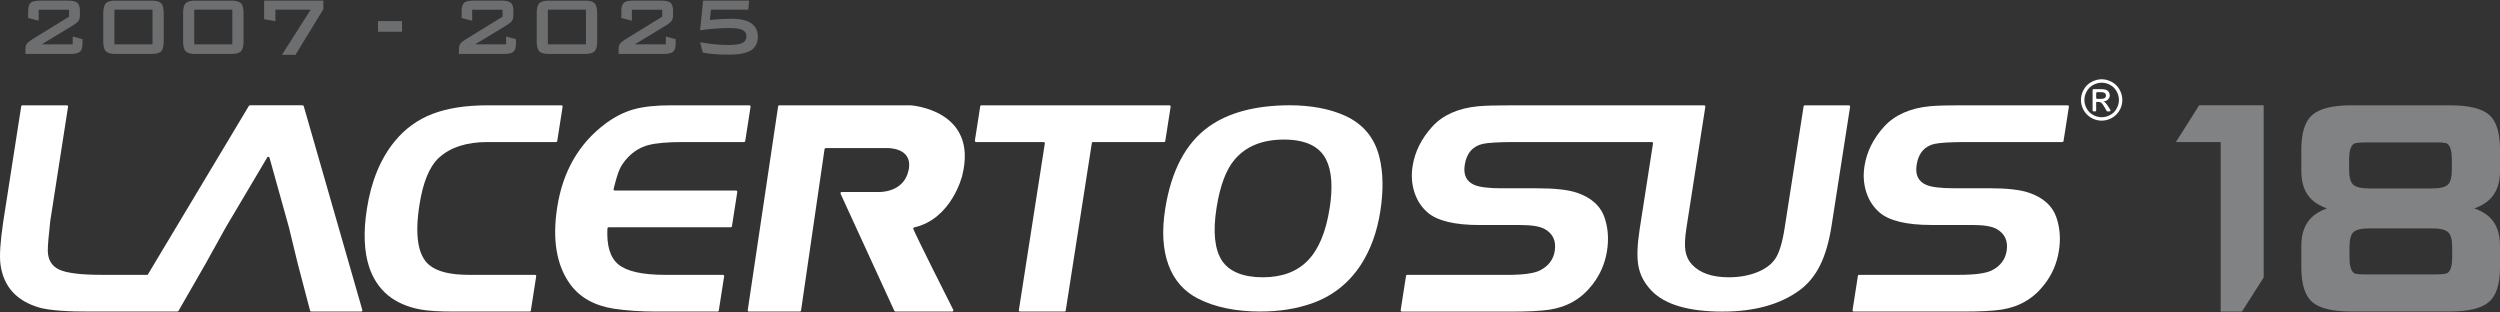
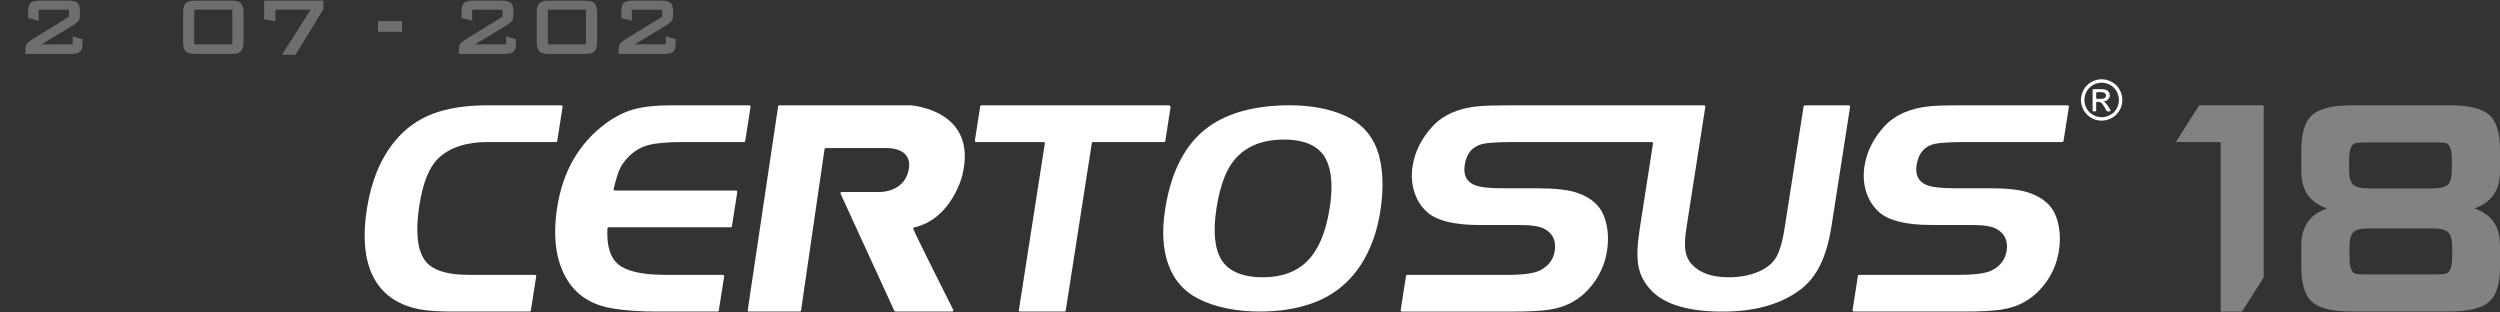
<svg xmlns="http://www.w3.org/2000/svg" id="Livello_1" version="1.1" viewBox="0 0 1099.37 137.3">
  <rect x="0" y="0" width="1099.37" height="137.3" fill="#333333" stroke="none" />
  <defs>
    <style>
      .st0 {
        fill: #6d6e70;
      }

      .st1 {
        fill: #818284;
      }

      .st2 {
        fill: #fff;
      }
    </style>
  </defs>
  <g>
    <path class="st0" d="M12.39,4.86c0-1.76.36-2.96,1.09-3.61.72-.65,2.14-.98,4.26-.98h12.04c2.11,0,3.54.33,4.27.98.73.65,1.1,1.85,1.1,3.61v1.51c0,1.14-.17,2.01-.52,2.62-.35.61-1.19,1.32-2.52,2.15l-13.77,8.36h13.62v-3.46l4.33,1.22v1.86c0,1.76-.37,2.97-1.1,3.62-.73.65-2.16.98-4.27.98H11.19v-2.13c0-1.03.22-1.83.65-2.4.44-.56,1.21-1.19,2.32-1.88L30.37,7.33v-3.06h-13.35v4.84l-4.64-1.2v-3.04Z" />
-     <path class="st0" d="M45.41,5.82c0-2.14.37-3.6,1.12-4.38.75-.78,2.16-1.16,4.23-1.16h15.86c2.09,0,3.5.39,4.25,1.16.75.78,1.12,2.24,1.12,4.38v12.35c0,2.14-.37,3.6-1.12,4.38-.75.78-2.16,1.17-4.25,1.17h-15.86c-2.07,0-3.48-.39-4.23-1.17-.75-.78-1.12-2.24-1.12-4.38V5.82ZM50.31,19.5h16.75V4.26h-16.75v15.24Z" />
    <path class="st0" d="M80.52,5.82c0-2.14.37-3.6,1.12-4.38.75-.78,2.16-1.16,4.23-1.16h15.86c2.09,0,3.5.39,4.25,1.16.75.78,1.12,2.24,1.12,4.38v12.35c0,2.14-.37,3.6-1.12,4.38-.75.78-2.16,1.17-4.25,1.17h-15.86c-2.07,0-3.48-.39-4.23-1.17-.75-.78-1.12-2.24-1.12-4.38V5.82ZM85.42,19.5h16.75V4.26h-16.75v15.24Z" />
    <path class="st0" d="M123.97,24.11l12.64-19.85h-15.5v5.06l-4.95-.87V.27h26.04v3.77l-12.27,20.07h-5.97Z" />
    <path class="st0" d="M166.22,13.96v-4.68h10.58v4.68h-10.58Z" />
    <path class="st0" d="M203,4.86c0-1.76.36-2.96,1.09-3.61.72-.65,2.14-.98,4.26-.98h12.04c2.11,0,3.54.33,4.27.98.73.65,1.1,1.85,1.1,3.61v1.51c0,1.14-.17,2.01-.52,2.62-.35.61-1.19,1.32-2.52,2.15l-13.77,8.36h13.62v-3.46l4.33,1.22v1.86c0,1.76-.37,2.97-1.1,3.62-.73.65-2.16.98-4.27.98h-19.72v-2.13c0-1.03.22-1.83.65-2.4.44-.56,1.21-1.19,2.32-1.88l16.21-9.98v-3.06h-13.35v4.84l-4.64-1.2v-3.04Z" />
    <path class="st0" d="M236.02,5.82c0-2.14.37-3.6,1.12-4.38.75-.78,2.16-1.16,4.23-1.16h15.86c2.09,0,3.5.39,4.25,1.16.75.78,1.12,2.24,1.12,4.38v12.35c0,2.14-.37,3.6-1.12,4.38-.75.78-2.16,1.17-4.25,1.17h-15.86c-2.07,0-3.48-.39-4.23-1.17-.75-.78-1.12-2.24-1.12-4.38V5.82ZM240.92,19.5h16.75V4.26h-16.75v15.24Z" />
    <path class="st0" d="M273.22,4.86c0-1.76.36-2.96,1.09-3.61.72-.65,2.14-.98,4.26-.98h12.04c2.11,0,3.54.33,4.27.98.73.65,1.1,1.85,1.1,3.61v1.51c0,1.14-.17,2.01-.52,2.62-.35.61-1.19,1.32-2.52,2.15l-13.77,8.36h13.62v-3.46l4.33,1.22v1.86c0,1.76-.37,2.97-1.1,3.62-.73.65-2.16.98-4.27.98h-19.72v-2.13c0-1.03.22-1.83.65-2.4.44-.56,1.21-1.19,2.32-1.88l16.21-9.98v-3.06h-13.35v4.84l-4.64-1.2v-3.04Z" />
-     <path class="st0" d="M307.86,13.27l1.33-13h20.25l-.4,3.99h-16.37l-.53,4.55c2.01-.21,3.78-.36,5.31-.44,1.53-.09,2.92-.13,4.18-.13,3.87,0,6.78.66,8.72,1.99,1.94,1.32,2.91,3.31,2.91,5.95s-1.02,4.75-3.05,5.99c-2.03,1.24-5.32,1.86-9.86,1.86-2.38,0-4.53-.08-6.44-.24-1.92-.16-3.54-.4-4.87-.71l-1.18-4.52c2.29.41,4.45.72,6.49.92,2.03.2,3.99.3,5.87.3,2.94,0,5.01-.29,6.21-.88,1.2-.58,1.8-1.56,1.8-2.94,0-1.3-.58-2.23-1.75-2.79-1.17-.56-3.14-.84-5.92-.84-1.77,0-3.73.08-5.86.24-2.13.16-4.41.4-6.83.71Z" />
  </g>
  <polygon class="st1" points="985.89 137.03 995.45 122.01 995.45 46.3 967.08 46.3 956.85 62.46 976.54 62.46 976.54 137.03 985.89 137.03" />
  <path class="st1" d="M1099.37,75.3v-9.53c0-7.42-1.6-12.52-4.8-15.3-3.2-2.78-8.92-4.16-17.15-4.16h-43.29c-8.29,0-14.05,1.4-17.28,4.21-3.24,2.79-4.85,7.89-4.85,15.25v9.53c0,5.49,1.57,9.68,4.72,12.62,1.68,1.55,3.87,2.78,6.56,3.72-2.68.95-4.87,2.2-6.56,3.78-3.14,2.95-4.72,7.14-4.72,12.57v9.53c0,7.42,1.6,12.52,4.8,15.3,3.2,2.78,8.92,4.16,17.15,4.16h43.29c8.29,0,14.05-1.4,17.28-4.21,3.24-2.79,4.85-7.89,4.85-15.25v-9.53c0-5.49-1.57-9.68-4.72-12.62-1.68-1.55-3.87-2.78-6.56-3.72,2.68-.95,4.87-2.2,6.56-3.78,3.14-2.95,4.72-7.14,4.72-12.57ZM1071.5,120.68h-31.8c-1.65,0-3-.13-4.12-.35-.22-.14-.47-.26-.65-.42-1.17-1.09-1.75-3.32-1.75-6.69v-4.55c0-3.31.58-5.5,1.75-6.6,1.18-1.09,3.48-1.64,6.91-1.64h27.68c3.49,0,5.83.56,7.03,1.68,1.2,1.11,1.8,3.31,1.8,6.55v4.55c0,3.32-.6,5.54-1.8,6.64-.16.15-.39.26-.58.38-1.18.29-2.66.44-4.48.44ZM1039.87,62.61h31.8c1.65,0,3,.13,4.12.35.22.14.47.26.65.42,1.17,1.09,1.75,3.32,1.75,6.69v4.55c0,3.31-.58,5.5-1.75,6.6-1.18,1.09-3.48,1.64-6.91,1.64h-27.68c-3.49,0-5.83-.56-7.03-1.68-1.2-1.11-1.8-3.31-1.8-6.55v-4.55c0-3.32.6-5.54,1.8-6.64.16-.15.39-.26.58-.38,1.18-.29,2.66-.44,4.48-.44Z" />
  <g>
    <g>
      <path class="st2" d="M363.12,65.13c-.27,0-.49.19-.53.46l-10.33,70.95c-.04.26-.27.46-.53.46h-22.38c-.33,0-.58-.29-.53-.62l13.36-89.61c.04-.26.26-.46.53-.46h57.71s30.05,1.86,22.7,30.98c0,0-4.58,18.98-21.13,22.72-.32.07-.48.42-.35.72,1.78,4.25,15.1,30.65,17.55,35.5.18.36-.08.77-.48.77h-24.88c-.25,0-.47-.15-.58-.38l-23.61-51.43c-.16-.36.1-.76.49-.76h16.27s0,0,0,0c0,0,10.95.55,13.14-9.5,2.24-10.3-9.56-9.82-9.56-9.82h-26.86" />
-       <path class="st2" d="M109.9,46.32c-.19,0-.36.1-.46.26l-44.51,74.28h-.47s-19.85,0-19.85,0c-9.01,0-15.19-.76-18.54-2.29-3.34-1.53-5.03-4.35-5.05-8.47,0-2.13.36-6.42,1.08-12.89l7.83-50.27c.05-.33-.2-.63-.53-.63H9.86c-.27,0-.49.19-.53.46L1.47,97.21C.12,106.16-.3,112.51.21,116.28c1.32,9.79,7.11,16.15,17.38,19.07,4.52,1.15,11.97,1.7,22.37,1.66h38.04c.19,0,.37-.1.47-.27l11.91-20.72,8.96-16.14,18.19-30.68c.24-.41.85-.33.98.13l8.52,30.54,3.92,16.14,5.41,20.59c.06.24.28.4.52.4h21.93c.36,0,.62-.35.52-.7l-25.76-89.61c-.07-.23-.28-.39-.52-.39h-23.13Z" />
      <path class="st2" d="M188.66,116.48c-4.9-4.21-6.3-13-4.21-26.38,1.56-10.01,4.42-16.92,8.57-20.73,5.03-4.61,12.18-6.91,21.43-6.91h30.07c.27,0,.49-.19.53-.46l2.35-15.06c.05-.33-.2-.63-.53-.63h-32.25c-9.78,0-17.93,1.26-24.47,3.79-6.54,2.52-12.06,6.53-16.57,12.03-6.27,7.66-10.36,17.59-12.25,29.77-1.58,10.15-1.25,18.65,1,25.51,3.43,10.28,10.93,16.5,22.5,18.67,3.32.62,8.2.93,14.66.93h33.42c.27,0,.49-.19.53-.46l2.35-15.06c.05-.33-.2-.63-.53-.63h-29.12c-8.21,0-14.03-1.46-17.46-4.38Z" />
      <path class="st2" d="M276.22,69.1c2.54-2.61,5.48-4.37,8.83-5.28,3.34-.91,8.55-1.36,15.62-1.36h26.51c.27,0,.49-.19.53-.46l2.35-15.06c.05-.33-.2-.63-.53-.63h-34.31c-6.79,0-12.29.59-16.5,1.76-4.22,1.17-8.33,3.25-12.36,6.21-11.76,8.77-18.87,21.06-21.33,36.88-2.22,14.26-.31,25.56,5.75,33.89,4.27,5.8,10.66,9.37,19.18,10.7,5.42.84,11.78,1.26,19.09,1.26h26.51c.27,0,.49-.19.53-.46l2.35-15.06c.05-.33-.2-.63-.53-.63h-25.42c-10.01,0-16.87-1.53-20.56-4.58-3.62-2.99-5.22-8.26-4.81-15.82.02-.29.26-.52.54-.52h53.68c.27,0,.49-.19.53-.46l2.35-15.06c.05-.33-.2-.63-.53-.63h-53.34c-.35,0-.61-.34-.52-.68.99-4.02,1.87-6.89,2.63-8.62.81-1.82,2.06-3.61,3.76-5.38Z" />
-       <path class="st2" d="M514.25,46.31h-82.67c-.27,0-.49.19-.53.46l-2.35,15.06c-.05.33.2.63.53.63h29.7c.33,0,.58.3.53.63l-11.42,73.29c-.05.33.2.63.53.63h19.55c.27,0,.49-.19.53-.46l11.48-73.63c.04-.26.27-.46.53-.46h31.24c.27,0,.49-.19.53-.46l2.35-15.06c.05-.33-.2-.63-.53-.63Z" />
+       <path class="st2" d="M514.25,46.31h-82.67c-.27,0-.49.19-.53.46l-2.35,15.06c-.05.33.2.63.53.63h29.7c.33,0,.58.3.53.63l-11.42,73.29c-.05.33.2.63.53.63h19.55c.27,0,.49-.19.53-.46l11.48-73.63c.04-.26.27-.46.53-.46h31.24c.27,0,.49-.19.53-.46l2.35-15.06Z" />
      <path class="st2" d="M591.46,50.88c-6.79-3.06-14.98-4.59-24.59-4.59-14.82.09-26.55,3.19-35.19,9.32-10.22,7.26-16.66,19.42-19.32,36.49-1.49,9.58-1,17.73,1.5,24.45,2.49,6.71,6.84,11.65,13.05,14.8,7.43,3.76,16.53,5.64,27.31,5.64,8.29,0,15.81-1.18,22.55-3.54,9.02-3.15,16.2-8.75,21.53-16.8,4.37-6.69,7.26-14.59,8.68-23.69,1.42-9.1,1.29-17.02-.37-23.76-2.09-8.57-7.13-14.68-15.14-18.31ZM584.68,91.69c-1.61,10.33-4.8,17.95-9.57,22.87-4.78,4.92-11.38,7.38-19.81,7.38s-14.69-2.43-17.91-7.28c-3.26-4.94-4.07-12.67-2.43-23.17,1.54-9.89,4.25-17.06,8.14-21.52,4.97-5.73,12.16-8.6,21.58-8.6,9.46.04,15.63,3,18.51,8.86,2.46,4.94,2.97,12.1,1.51,21.46Z" />
      <path class="st2" d="M850.81,63.26c2.21-.49,6.57-.75,13.08-.8h43.02c.27,0,.49-.19.53-.46l2.35-15.06c.05-.33-.2-.63-.53-.63h-47.55c-5.74,0-10.08.13-13.01.4-8.72.84-15.42,3.81-20.1,8.9-4.81,5.27-7.71,11.1-8.7,17.47-.63,4.03-.36,7.83.79,11.4,1.15,3.57,3.06,6.52,5.73,8.87,4.26,3.72,11.89,5.58,22.9,5.58h18c4.98,0,8.52.58,10.62,1.73,3.67,2.04,5.16,5.25,4.48,9.64-.59,3.81-2.75,6.67-6.46,8.57-2.58,1.33-7.43,1.99-14.54,1.99h-43.88c-.27,0-.49.19-.53.46l-2.35,15.06c-.05.33.2.63.53.63h48.19c7.4,0,13-.29,16.79-.86,7.82-1.2,14.12-4.89,18.88-11.1,3.39-4.38,5.51-9.32,6.36-14.82.78-5.01.47-9.7-.94-14.09-1.71-5.45-5.84-9.26-12.38-11.43-3.74-1.28-9.59-1.93-17.56-1.93h-15.58c-5.69,0-9.69-.51-12-1.53-3.42-1.51-4.79-4.43-4.11-8.77.8-5.14,3.46-8.22,7.99-9.24Z" />
      <path class="st2" d="M726.37,62.46c.33,0,.59.3.54.64l-5.86,37.6c-1.1,7.07-1.28,12.57-.52,16.48.75,3.91,2.67,7.47,5.75,10.68,5.92,6.11,16.32,9.16,31.19,9.16,14.02,0,25.31-3.12,33.86-9.36,3.77-2.77,6.79-6.44,9.06-11.01,2.26-4.57,3.94-10.35,5.03-17.33l8.16-52.37c.05-.33-.2-.62-.53-.62h-19.39c-.26,0-.49.19-.53.46l-8.33,53.46c-1.01,6.5-2.4,11.03-4.16,13.58-1.71,2.51-4.39,4.48-8.05,5.93-3.66,1.45-7.8,2.17-12.41,2.17-7.2,0-12.56-1.84-16.08-5.54-1.57-1.67-2.55-3.7-2.93-6.1-.38-2.39-.24-5.74.44-10.05l8.31-53.29c.05-.33-.2-.62-.53-.62h-86.39c-5.74,0-10.08.13-13.01.4-8.72.84-15.42,3.81-20.1,8.9-4.81,5.27-7.71,11.1-8.7,17.47-.63,4.03-.36,7.83.79,11.4,1.15,3.57,3.06,6.52,5.73,8.87,4.26,3.72,11.89,5.58,22.9,5.58h18c4.98,0,8.52.58,10.62,1.73,3.67,2.04,5.16,5.25,4.48,9.64-.59,3.81-2.75,6.67-6.46,8.57-2.58,1.33-7.43,1.99-14.54,1.99h-43.88c-.27,0-.49.19-.53.46l-2.35,15.06c-.05.33.2.63.53.63h48.19c7.4,0,13-.29,16.79-.86,7.82-1.2,14.12-4.89,18.88-11.1,3.39-4.38,5.51-9.32,6.36-14.82.78-5.01.47-9.7-.94-14.09-1.71-5.45-5.84-9.26-12.38-11.43-3.74-1.28-9.59-1.93-17.56-1.93h-15.58c-5.69,0-9.69-.51-12-1.53-3.42-1.51-4.79-4.43-4.11-8.77.8-5.14,3.46-8.22,7.99-9.24,2.21-.49,6.57-.75,13.08-.8h61.21Z" />
    </g>
    <path class="st2" d="M924.2,34.86c1.53,0,3.02.39,4.47,1.18,1.45.78,2.59,1.9,3.4,3.36.81,1.46,1.22,2.98,1.22,4.56,0,1.28-.27,2.53-.8,3.73-.9,2.01-2.53,3.65-4.54,4.55-1.2.54-2.45.81-3.75.81s-2.54-.27-3.74-.8c-2.02-.9-3.67-2.56-4.57-4.58-.53-1.2-.8-2.43-.8-3.71,0-1.58.41-3.1,1.22-4.56.82-1.46,1.95-2.58,3.41-3.36,1.45-.78,2.95-1.18,4.47-1.18ZM924.2,36.37c-1.28,0-2.52.33-3.73.98-1.21.65-2.16,1.59-2.84,2.81-.68,1.22-1.02,2.49-1.02,3.8,0,1.48.43,2.88,1.28,4.22.53.83,1.25,1.55,2.08,2.08,1.35.86,2.76,1.28,4.24,1.28s2.89-.43,4.23-1.28c.84-.53,1.56-1.25,2.08-2.09.85-1.34,1.27-2.74,1.27-4.22,0-1.32-.34-2.59-1.02-3.8-.68-1.22-1.63-2.15-2.84-2.81-1.21-.66-2.46-.98-3.73-.98ZM920.21,48.59v-8.98c0-.23.18-.41.41-.41h2.96c1.15,0,1.98.09,2.5.27.51.18.92.5,1.23.95.31.45.46.93.46,1.44,0,.72-.26,1.34-.77,1.87-.51.53-1.19.83-2.03.89.35.15.62.32.83.52.4.39.88,1.03,1.45,1.94l.81,1.29c.17.27-.03.62-.35.62h-.96c-.15,0-.28-.08-.36-.21l-.75-1.34c-.68-1.21-1.23-1.97-1.65-2.28-.29-.23-.71-.34-1.27-.34h-.93v3.75c0,.23-.18.41-.41.41h-.76c-.23,0-.41-.18-.41-.41ZM921.79,43.08c0,.23.18.41.41.41h1.51c.92,0,1.54-.14,1.88-.41.33-.27.5-.64.5-1.09,0-.29-.08-.55-.24-.78-.16-.23-.38-.4-.67-.51-.29-.11-.81-.17-1.59-.17h-1.39c-.23,0-.41.18-.41.41v2.14Z" />
  </g>
</svg>